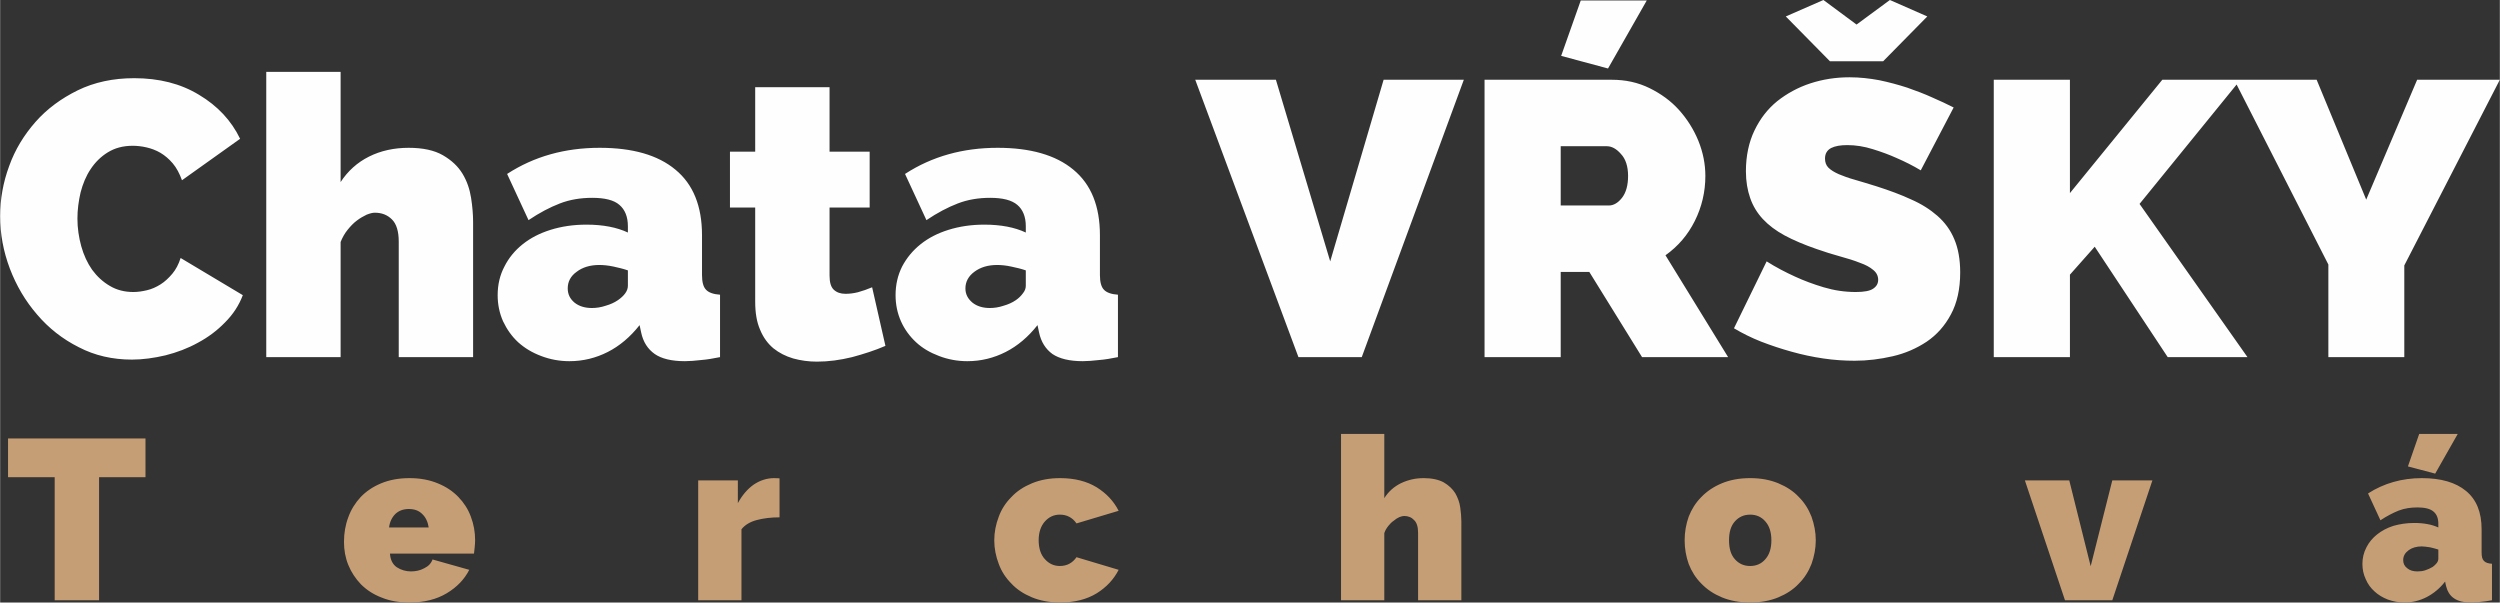
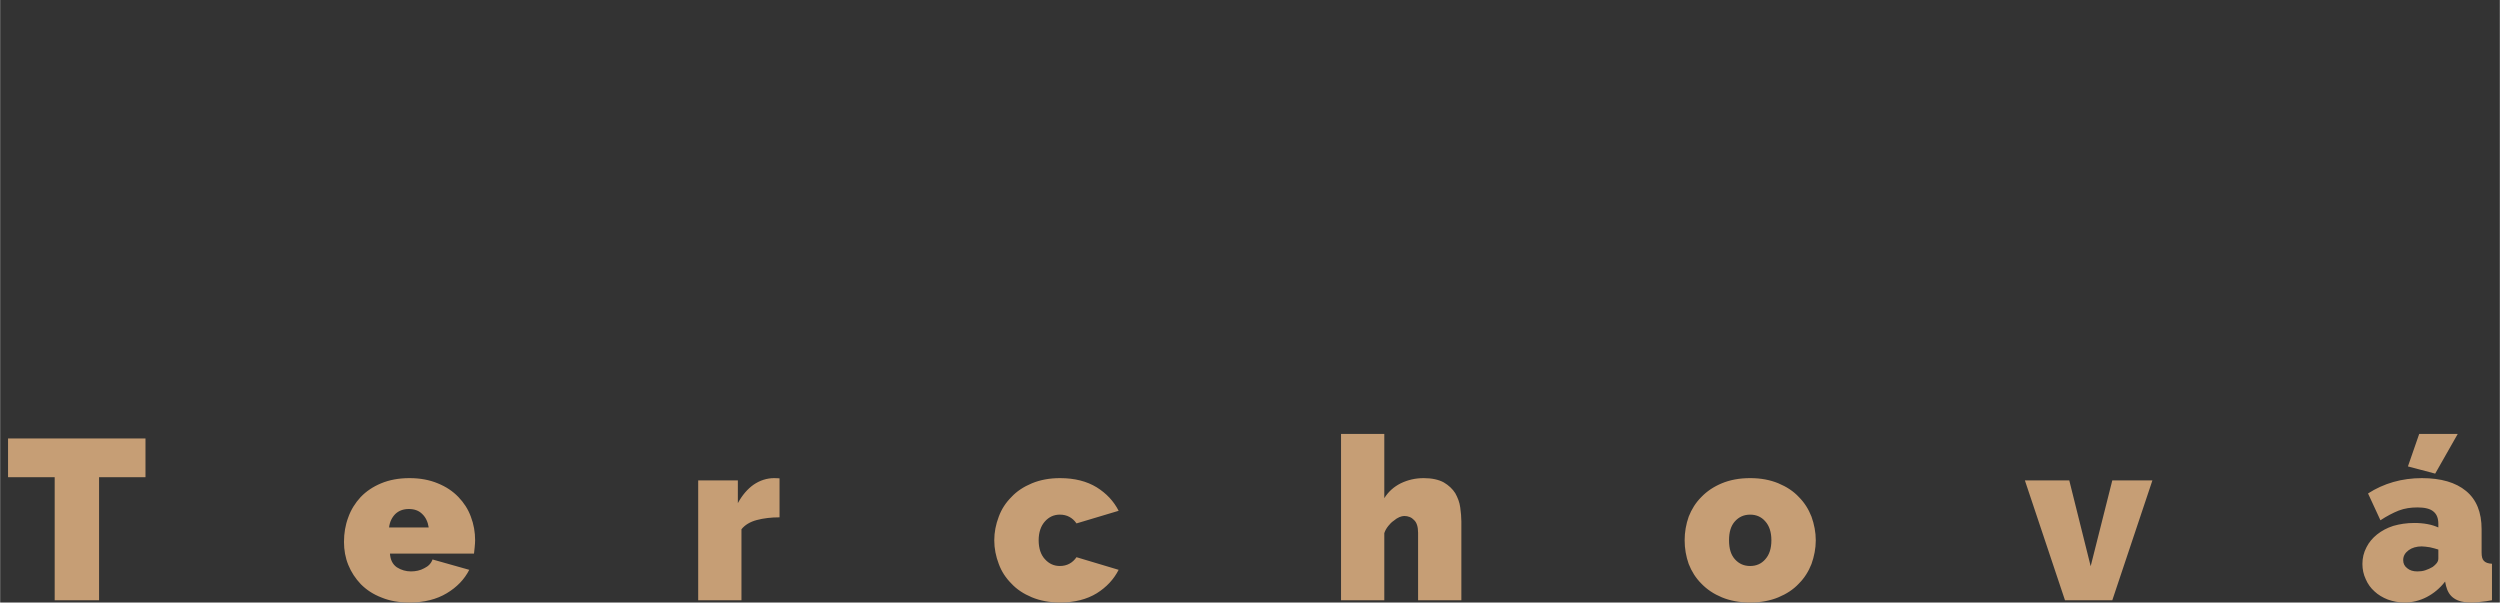
<svg xmlns="http://www.w3.org/2000/svg" xml:space="preserve" width="109.659mm" height="26.428mm" version="1.1" style="shape-rendering:geometricPrecision; text-rendering:geometricPrecision; image-rendering:optimizeQuality; fill-rule:evenodd; clip-rule:evenodd" viewBox="0 0 11094 2674">
  <rect x="0" y="0" width="11094" height="2674" fill="#333333" stroke="none" />
  <defs>
    <style type="text/css">
   
    .fil0 {fill:#FEFEFE;fill-rule:nonzero}
    .fil1 {fill:#C69E75;fill-rule:nonzero}
   
  </style>
  </defs>
  <g id="Layer_x0020_1">
-     <path class="fil0" d="M0 959c0,-75 13,-149 40,-222 26,-73 66,-138 117,-196 51,-58 114,-104 187,-140 74,-36 157,-54 251,-54 110,0 206,24 288,74 82,49 143,114 182,195l-258 184c-11,-30 -24,-55 -41,-75 -17,-20 -35,-35 -55,-47 -19,-11 -40,-19 -62,-24 -22,-5 -42,-7 -61,-7 -43,0 -79,10 -110,29 -31,19 -56,44 -76,74 -21,31 -35,66 -45,104 -9,39 -14,77 -14,116 0,42 6,83 17,123 11,39 27,74 48,104 22,30 48,54 79,72 30,18 65,27 104,27 20,0 40,-3 61,-8 21,-5 41,-14 60,-26 19,-12 36,-28 52,-47 16,-19 28,-42 37,-70l276 165c-17,45 -43,85 -79,121 -35,36 -75,66 -120,90 -45,25 -93,43 -144,56 -51,12 -101,19 -149,19 -86,0 -165,-18 -236,-55 -72,-36 -134,-85 -185,-145 -52,-60 -92,-128 -121,-204 -29,-77 -43,-154 -43,-233zm2099 626l-330 0 0 -513c0,-45 -10,-78 -30,-98 -20,-20 -45,-30 -76,-30 -10,0 -22,3 -37,9 -14,7 -29,15 -43,26 -15,11 -28,25 -41,41 -13,16 -23,34 -31,54l0 511 -330 0 0 -1266 330 0 0 489c32,-49 74,-87 126,-113 52,-26 111,-39 176,-39 63,0 114,11 152,33 38,22 67,49 87,82 20,33 32,69 38,107 6,38 9,74 9,107l0 600zm428 18c-45,0 -87,-8 -126,-23 -40,-15 -73,-35 -102,-61 -28,-26 -50,-57 -67,-93 -16,-36 -24,-75 -24,-116 0,-47 10,-89 30,-127 19,-38 46,-71 81,-99 35,-28 76,-49 124,-64 48,-15 101,-23 159,-23 74,0 135,12 184,35l0 -28c0,-42 -13,-74 -38,-95 -24,-21 -65,-31 -120,-31 -52,0 -100,8 -144,25 -44,17 -90,41 -139,74l-95 -205c120,-78 257,-116 411,-116 146,0 258,32 336,97 79,65 118,162 118,291l0 177c0,31 6,53 18,65 11,12 32,20 62,22l0 277c-30,6 -58,11 -85,13 -26,3 -50,5 -71,5 -59,0 -104,-11 -134,-32 -31,-22 -51,-53 -60,-95l-7 -33c-41,52 -88,92 -141,119 -53,27 -110,41 -170,41zm99 -236c20,0 40,-3 61,-10 21,-6 39,-14 55,-25 13,-9 24,-19 32,-30 8,-11 12,-22 12,-34l0 -68c-20,-7 -41,-12 -64,-17 -24,-5 -44,-7 -63,-7 -40,0 -74,10 -100,30 -27,19 -40,44 -40,74 0,26 10,46 30,63 20,16 46,24 77,24zm1303 168c-46,20 -96,36 -148,50 -53,13 -105,20 -156,20 -37,0 -72,-5 -105,-14 -34,-10 -63,-25 -88,-45 -25,-21 -45,-48 -59,-82 -15,-34 -22,-75 -22,-125l0 -418 -112 0 0 -248 112 0 0 -286 330 0 0 286 178 0 0 248 -178 0 0 302c0,30 6,51 19,63 13,12 30,18 52,18 16,0 35,-2 55,-7 21,-6 42,-13 63,-22l59 260zm364 68c-45,0 -87,-8 -126,-23 -40,-15 -74,-35 -102,-61 -28,-26 -51,-57 -67,-93 -16,-36 -24,-75 -24,-116 0,-47 10,-89 29,-127 20,-38 47,-71 82,-99 35,-28 76,-49 124,-64 48,-15 101,-23 159,-23 74,0 135,12 184,35l0 -28c0,-42 -13,-74 -38,-95 -25,-21 -65,-31 -120,-31 -52,0 -100,8 -144,25 -44,17 -90,41 -139,74l-95 -205c120,-78 257,-116 411,-116 145,0 258,32 336,97 79,65 118,162 118,291l0 177c0,31 6,53 18,65 11,12 32,20 62,22l0 277c-30,6 -58,11 -85,13 -27,3 -50,5 -71,5 -59,0 -104,-11 -135,-32 -30,-22 -50,-53 -59,-95l-7 -33c-41,52 -88,92 -141,119 -53,27 -110,41 -170,41zm99 -236c20,0 40,-3 61,-10 21,-6 39,-14 55,-25 13,-9 23,-19 31,-30 9,-11 13,-22 13,-34l0 -68c-20,-7 -41,-12 -65,-17 -23,-5 -44,-7 -62,-7 -41,0 -74,10 -101,30 -26,19 -40,44 -40,74 0,26 11,46 31,63 20,16 46,24 77,24zm1270 -1013l241 806 237 -806 356 0 -453 1231 -281 0 -458 -1231 358 0zm926 1231l0 -1231 565 0c61,0 116,12 167,37 51,25 95,57 131,97 36,40 65,86 86,137 21,52 31,104 31,156 0,71 -16,138 -47,200 -31,62 -74,112 -130,152l278 452 -382 0 -234 -378 -127 0 0 378 -338 0zm338 -673l214 0c20,0 40,-11 58,-34 18,-23 27,-56 27,-97 0,-43 -11,-76 -32,-98 -20,-23 -41,-34 -62,-34l-205 0 0 263zm210 -608l-208 -56 87 -246 293 0 -172 302zm1388 452c-35,-21 -71,-39 -108,-55 -31,-14 -66,-27 -105,-39 -38,-12 -76,-18 -113,-18 -30,0 -54,4 -72,13 -18,10 -27,25 -27,47 0,16 5,30 15,40 11,11 26,20 46,29 19,8 43,17 72,25 28,8 60,18 96,29 56,18 108,37 153,58 46,20 85,45 117,73 33,29 58,63 75,104 17,40 26,89 26,147 0,74 -14,136 -41,186 -27,51 -63,91 -107,121 -45,30 -95,52 -151,65 -56,13 -113,20 -169,20 -45,0 -92,-3 -139,-10 -48,-7 -95,-17 -141,-30 -47,-13 -92,-28 -136,-45 -43,-17 -83,-37 -120,-59l145 -297c41,26 83,48 127,68 37,17 79,33 126,47 47,14 94,21 143,21 37,0 63,-5 77,-15 15,-10 22,-23 22,-39 0,-17 -7,-32 -22,-44 -14,-12 -34,-23 -60,-32 -25,-10 -54,-19 -87,-28 -33,-9 -68,-20 -105,-33 -55,-19 -102,-39 -141,-60 -39,-21 -72,-46 -97,-73 -25,-27 -44,-58 -56,-93 -12,-34 -19,-74 -19,-119 0,-68 13,-129 38,-181 25,-52 58,-95 101,-130 43,-34 92,-61 147,-79 55,-18 113,-27 174,-27 45,0 89,5 132,13 43,9 84,20 124,33 40,14 77,28 112,44 35,15 66,30 94,44l-146 279zm-432 -756l147 109 148 -109 166 73 -196 199 -236 0 -196 -199 167 -73zm756 1585l0 -1231 338 0 0 503 410 -503 347 0 -448 551 479 680 -354 0 -324 -490 -110 124 0 366 -338 0zm1433 -1231l220 532 226 -532 367 0 -424 824 0 407 -337 0 0 -411 -418 -820 366 0z" />
    <path class="fil1" d="M645 2118l-206 0 0 546 -197 0 0 -546 -207 0 0 -172 610 0 0 172zm1172 556c-47,0 -88,-7 -124,-22 -37,-14 -67,-34 -92,-59 -24,-25 -43,-54 -56,-86 -13,-32 -19,-66 -19,-102 0,-38 6,-75 19,-109 12,-34 31,-64 55,-90 25,-26 55,-46 91,-61 36,-15 78,-23 126,-23 47,0 89,8 125,23 37,15 67,35 92,61 24,25 43,54 55,87 13,34 19,69 19,105 0,10 -1,20 -2,31 -1,10 -2,20 -3,28l-373 0c2,28 12,48 31,61 19,12 40,18 62,18 21,0 41,-4 59,-14 19,-9 31,-22 37,-39l163 46c-22,43 -55,77 -100,104 -45,27 -100,41 -165,41zm85 -333c-4,-25 -13,-45 -29,-60 -15,-15 -35,-22 -59,-22 -24,0 -44,7 -60,22 -15,15 -25,35 -28,60l176 0zm1557 -45c-37,0 -71,4 -101,12 -30,8 -53,22 -68,41l0 315 -192 0 0 -532 176 0 0 101c19,-35 43,-63 70,-82 28,-19 59,-29 91,-29 13,0 21,1 24,1l0 173zm953 102c0,-36 7,-71 20,-105 12,-33 31,-62 56,-87 24,-26 55,-46 91,-61 36,-15 78,-23 125,-23 65,0 119,14 163,41 43,27 75,61 97,104l-187 56c-18,-26 -43,-39 -74,-39 -26,0 -48,10 -66,30 -18,20 -28,48 -28,84 0,36 10,65 28,84 18,20 40,30 66,30 31,0 56,-13 74,-39l187 56c-22,43 -54,77 -97,104 -44,27 -98,41 -163,41 -47,0 -89,-8 -125,-23 -36,-15 -67,-35 -91,-61 -25,-25 -44,-54 -56,-87 -13,-34 -20,-69 -20,-105zm2073 266l-192 0 0 -299c0,-27 -6,-46 -18,-57 -11,-12 -26,-18 -44,-18 -6,0 -13,2 -21,5 -9,4 -17,9 -25,16 -9,6 -17,14 -24,23 -8,10 -14,20 -18,32l0 298 -192 0 0 -738 192 0 0 285c18,-29 43,-51 73,-66 31,-15 65,-23 102,-23 37,0 67,7 89,19 22,13 39,29 51,48 11,20 19,40 22,63 3,22 5,43 5,62l0 350zm1282 10c-48,0 -90,-8 -126,-23 -36,-15 -66,-35 -91,-61 -25,-25 -43,-54 -56,-87 -12,-34 -18,-69 -18,-105 0,-36 6,-71 18,-105 13,-33 31,-62 56,-87 25,-26 55,-46 91,-61 36,-15 78,-23 126,-23 47,0 89,8 125,23 36,15 67,35 91,61 25,25 43,54 56,87 12,34 19,69 19,105 0,36 -7,71 -19,105 -13,33 -31,62 -56,87 -24,26 -55,46 -91,61 -36,15 -78,23 -125,23zm-94 -276c0,36 8,64 26,84 18,20 40,30 68,30 27,0 50,-10 67,-30 18,-20 27,-48 27,-84 0,-36 -9,-64 -27,-84 -17,-20 -40,-30 -67,-30 -28,0 -50,10 -68,30 -18,20 -26,48 -26,84zm1491 266l-178 -532 197 0 95 381 96 -381 178 0 -178 532 -210 0zm1506 10c-26,0 -50,-5 -73,-13 -23,-9 -43,-21 -59,-36 -17,-15 -30,-33 -39,-54 -10,-21 -15,-44 -15,-68 0,-27 6,-51 18,-74 11,-22 27,-41 47,-57 20,-16 44,-29 72,-38 28,-8 59,-13 93,-13 43,0 79,7 107,20l0 -16c0,-25 -7,-43 -22,-55 -14,-12 -38,-18 -70,-18 -30,0 -58,4 -84,14 -25,10 -52,24 -81,43l-55 -119c70,-45 150,-68 239,-68 85,0 150,19 196,57 46,38 69,94 69,170l0 103c0,18 3,30 10,37 7,8 19,12 36,13l0 162c-17,3 -34,6 -49,7 -16,2 -30,3 -42,3 -34,0 -60,-6 -78,-19 -18,-12 -29,-31 -35,-55l-4 -19c-23,30 -51,53 -82,69 -31,16 -64,24 -99,24zm58 -138c11,0 23,-1 35,-5 12,-4 23,-9 33,-15 7,-5 13,-11 18,-17 5,-7 7,-13 7,-20l0 -40c-12,-4 -24,-7 -37,-10 -14,-2 -26,-4 -37,-4 -23,0 -43,6 -58,17 -16,12 -24,26 -24,44 0,15 6,27 18,36 12,10 27,14 45,14zm79 -434l-121 -32 50 -144 171 0 -100 176z" />
  </g>
</svg>